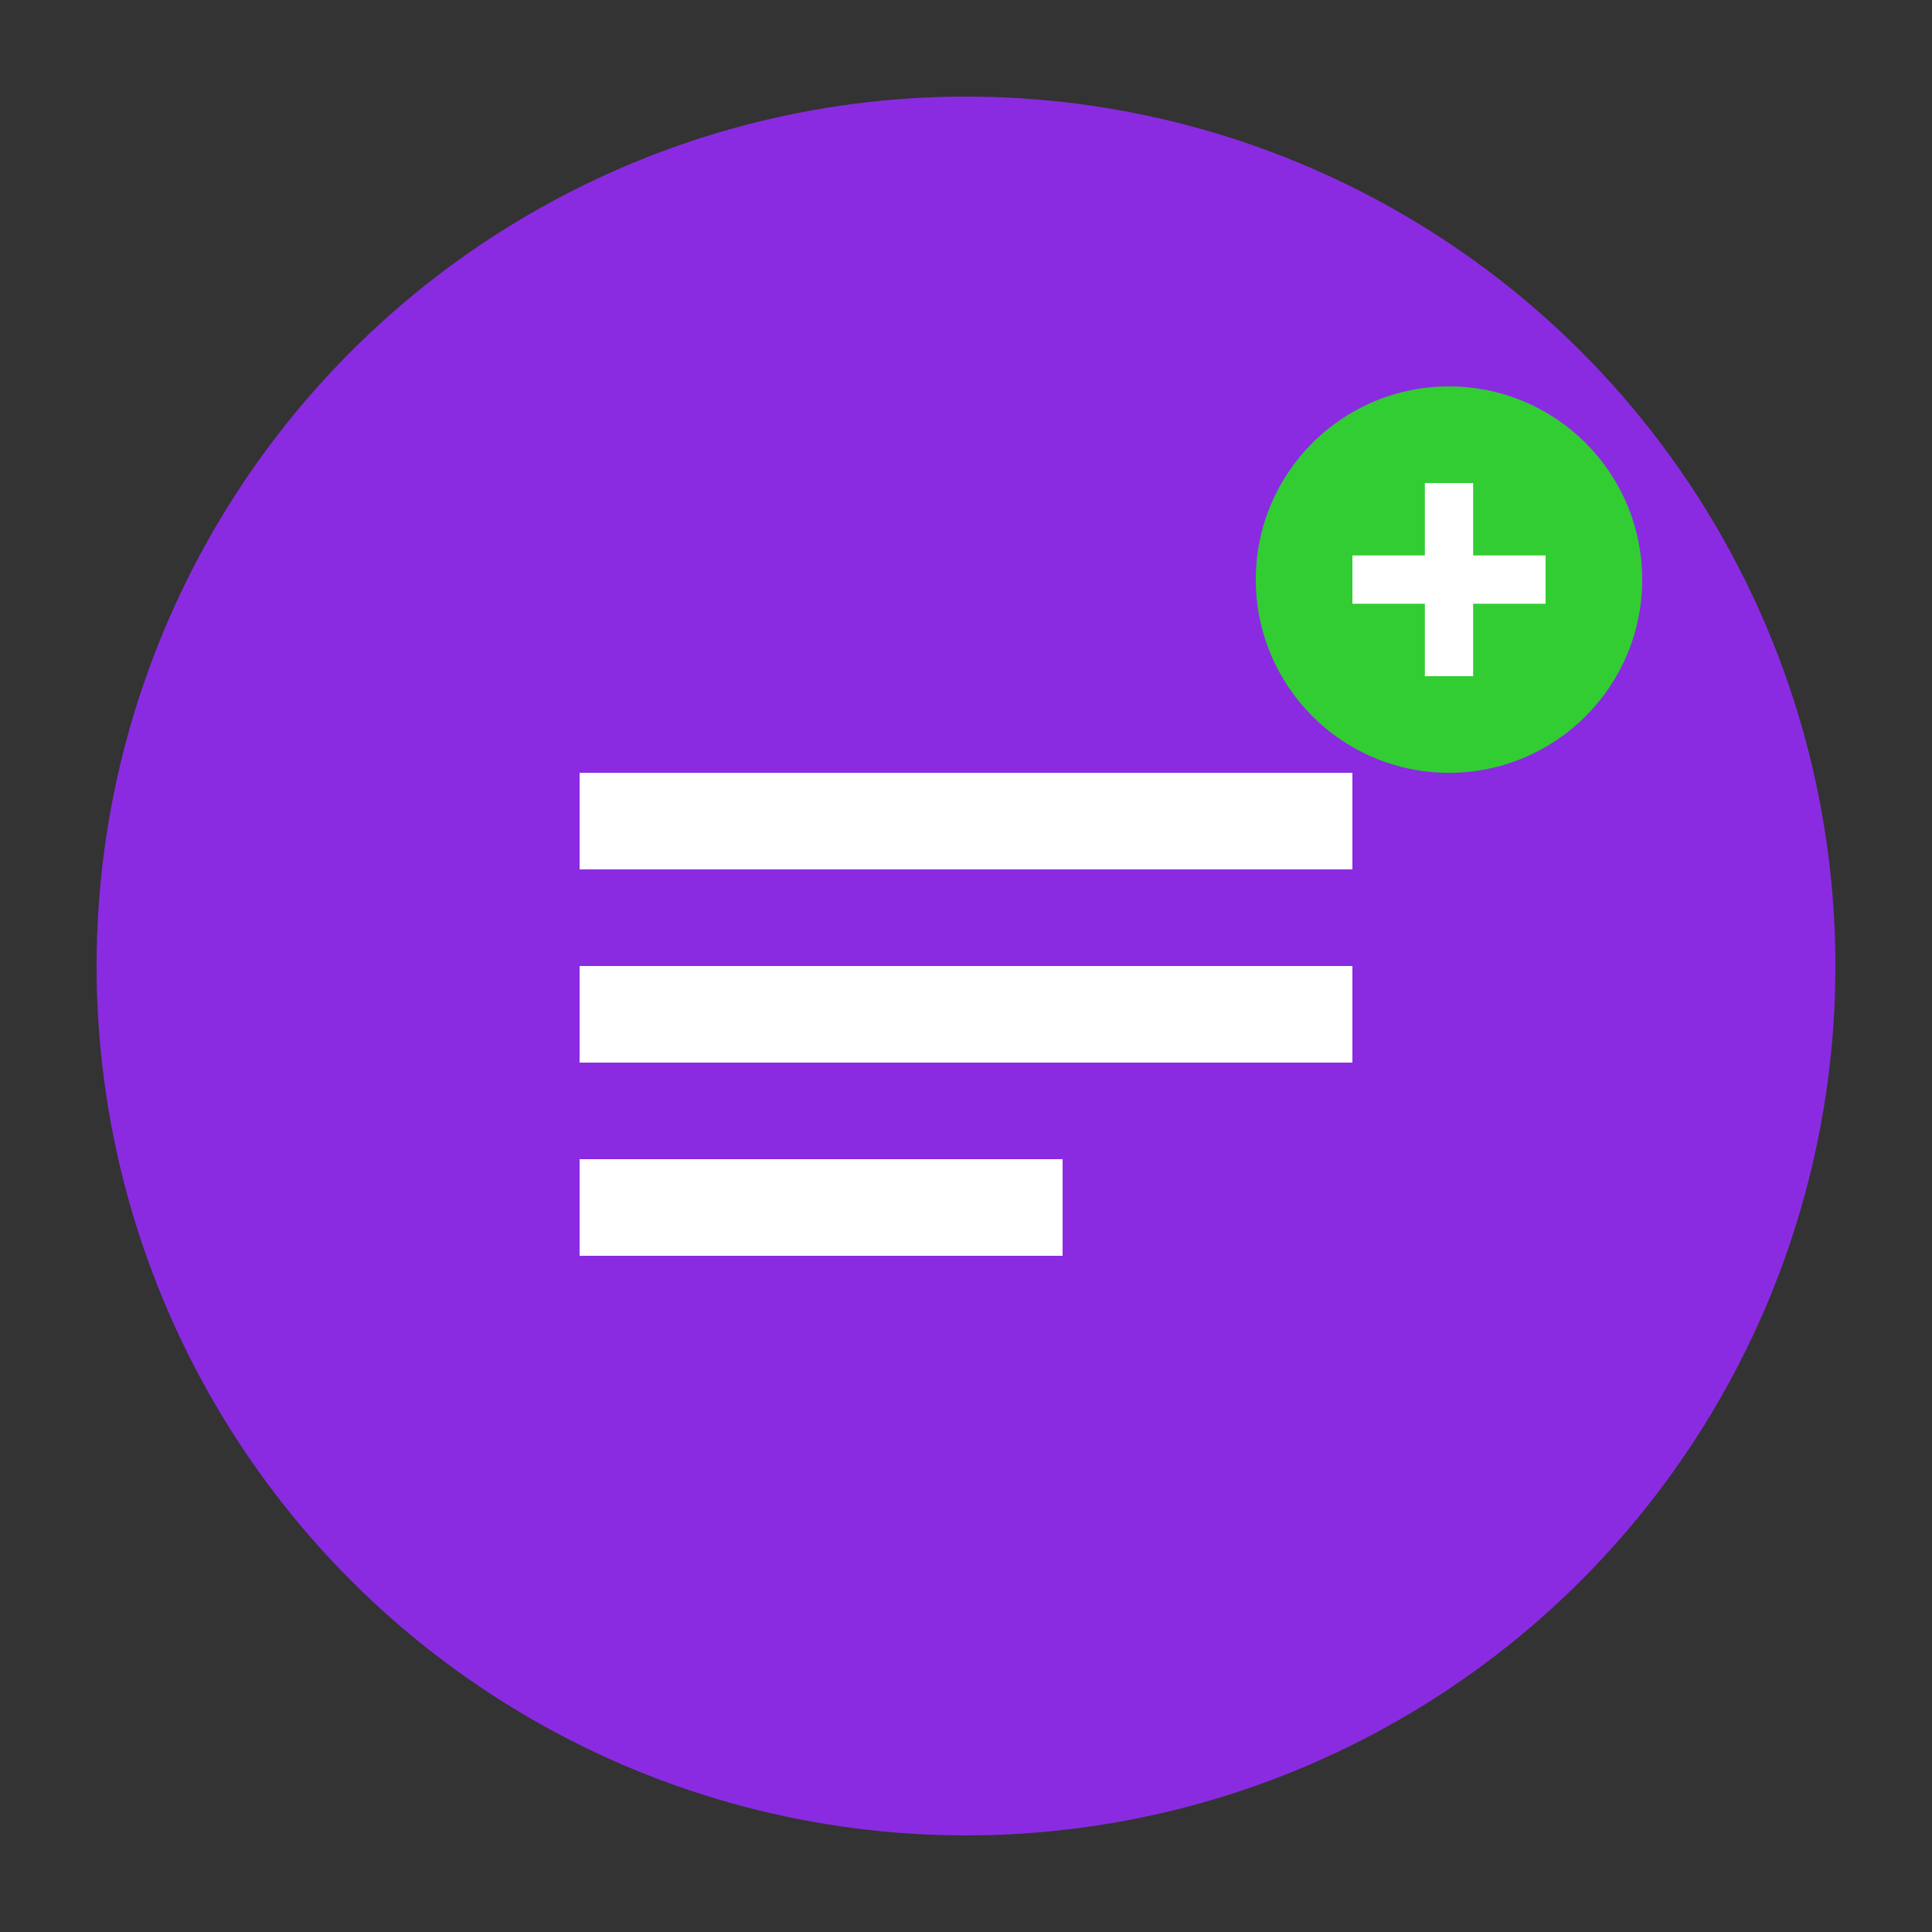
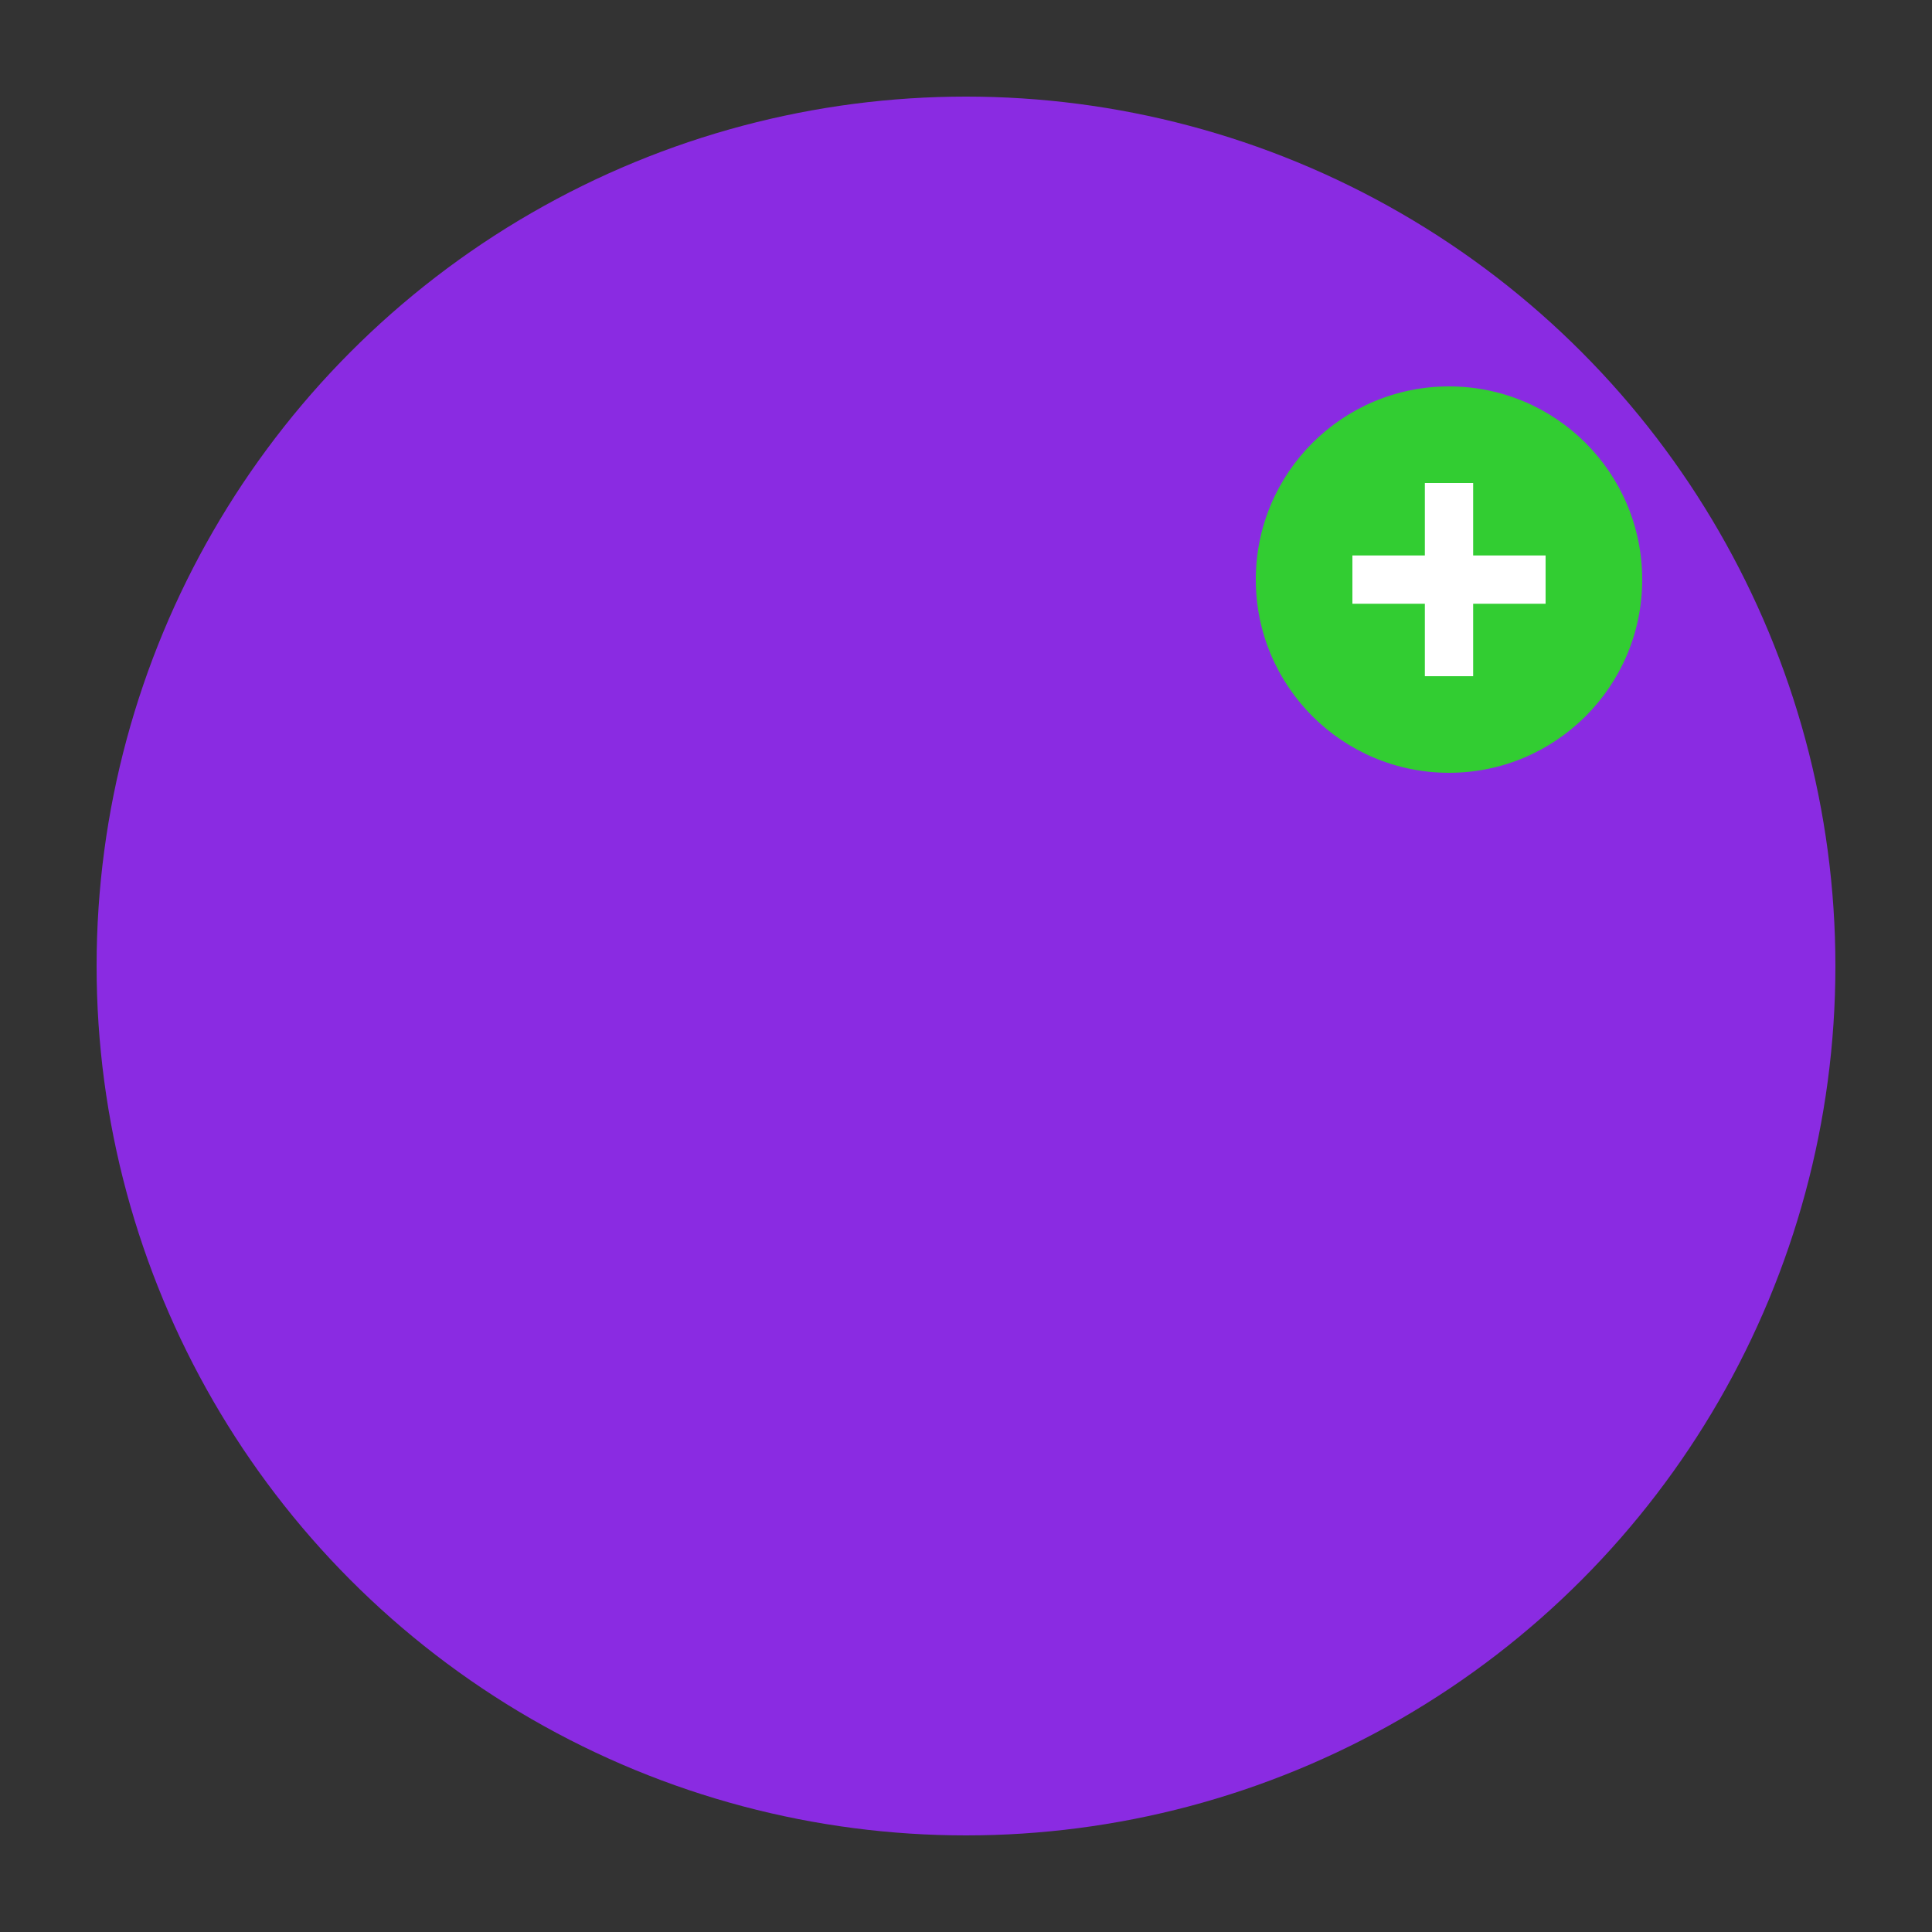
<svg xmlns="http://www.w3.org/2000/svg" width="40" height="40" viewBox="0 0 40 40" fill="none">
  <rect x="0" y="0" width="40" height="40" fill="#333333" stroke="none" />
  <circle cx="20" cy="20" r="18" fill="#8A2BE2" />
-   <path d="M12 16h16v2H12v-2zm0 4h16v2H12v-2zm0 4h10v2H12v-2z" fill="white" />
  <circle cx="30" cy="12" r="4" fill="#32CD32" />
  <path d="M28 12h4M30 10v4" stroke="white" stroke-width="1" />
</svg>